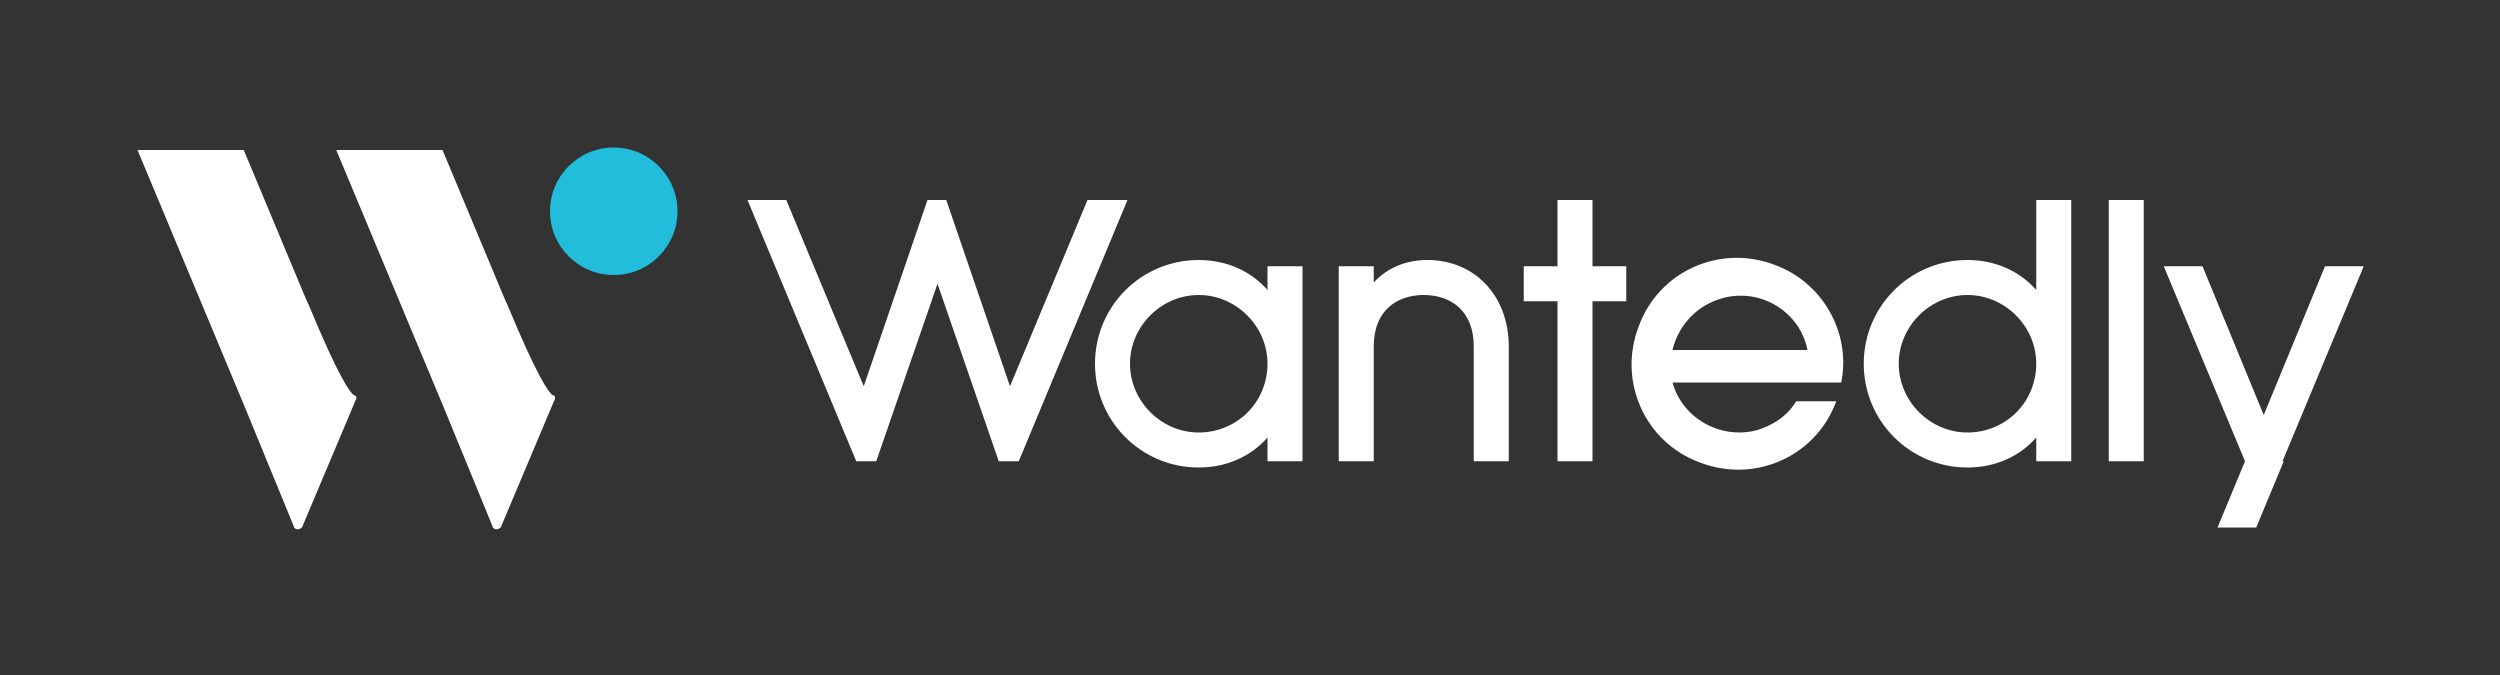
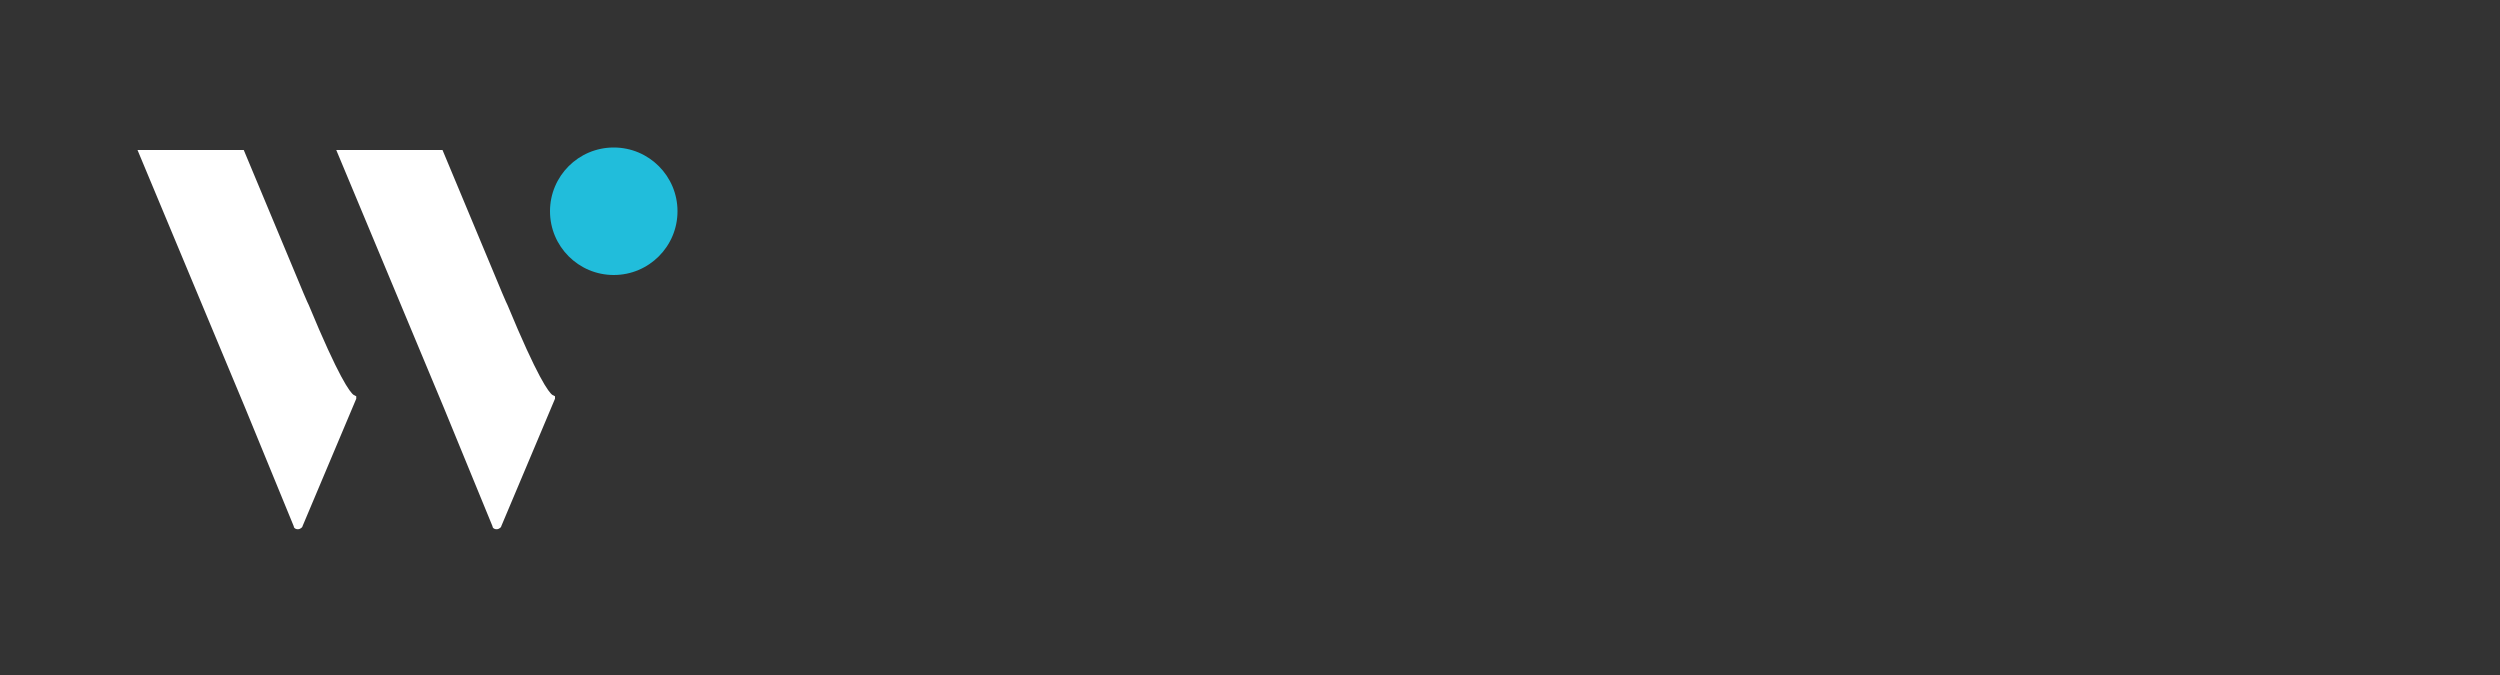
<svg xmlns="http://www.w3.org/2000/svg" id="Logo" viewBox="0 0 200 54">
  <rect x="0" y="0" width="200" height="54" fill="#333333" stroke="none" />
  <defs>
    <style>.cls-1,.cls-2{fill:#fff;}.cls-2{fill-rule:evenodd;}.cls-3{fill:#21bddb;}</style>
  </defs>
  <circle class="cls-3" cx="49.1" cy="16.9" r="5.1" />
  <path class="cls-2" d="m28.3,31.6c-.3-.2-1.2-1.4-3.6-7.2-.2-.4-.3-.7-.4-.9l-.5-1.2-4.3-10.3h-8.5l4.3,10.3,4.3,10.3,3.9,9.5c0,.2.3.3.5.2,0,0,.2-.1.2-.2l4.3-10.2c0,0,0-.2,0-.2Z" />
  <path class="cls-2" d="m44.2,31.6c-.3-.2-1.2-1.4-3.6-7.2-.2-.4-.3-.7-.4-.9l-.5-1.2-4.3-10.3h-8.5l4.3,10.3,4.3,10.3,3.9,9.5c0,.2.3.3.5.2,0,0,.2-.1.2-.2l4.3-10.2c0,0,0-.2,0-.2Z" />
-   <path class="cls-1" d="m120.7,27.7v9.2h-2.8v-9.2c0-2.8-1.8-4.1-4-4.1h0c-2.1,0-4,1.2-4,4.1v9.2h-2.8v-15.6h2.8v1.3c1.1-1.2,2.6-1.8,4.3-1.8h0c3.8,0,6.5,2.9,6.5,6.9Zm45-11.7v20.9h-2.8v-1.9c-1.4,1.6-3.4,2.4-5.5,2.4-4.6,0-8.3-3.7-8.3-8.3s3.7-8.3,8.3-8.3c2.1,0,4.1.8,5.5,2.4v-7.2h2.8Zm-2.8,13.1c0-3-2.5-5.5-5.5-5.5-3,0-5.5,2.5-5.5,5.5,0,3,2.5,5.5,5.5,5.5,1.5,0,2.9-.6,3.9-1.6,1-1,1.6-2.4,1.6-3.9Zm-58.7-7.8v15.6h-2.8v-1.9c-1.4,1.6-3.4,2.4-5.5,2.4-4.6,0-8.3-3.7-8.3-8.3s3.7-8.3,8.3-8.3c2.1,0,4.1.8,5.5,2.4v-1.9h2.8Zm-2.8,7.8c0-3-2.5-5.5-5.5-5.5-3,0-5.5,2.5-5.5,5.5,0,3,2.5,5.5,5.5,5.5,1.5,0,2.9-.6,3.9-1.6,1-1,1.6-2.4,1.6-3.9Zm42.4,3h3.1c-1.6,4.4-6.5,6.6-10.9,4.9-4.4-1.6-6.6-6.5-4.9-10.9,1.6-4.4,6.5-6.6,10.9-4.9,3.8,1.4,6.1,5.4,5.3,9.4h-13.5c.8,2.9,3.9,4.6,6.8,3.8.9-.3,1.7-.7,2.4-1.4.3-.3.5-.6.7-.9Zm-10-4.1h10.8c-.6-3-3.6-4.9-6.6-4.2-2.1.5-3.7,2.1-4.2,4.2Zm-43.7-12h-3.1l-6.2,14.9-5.1-14.9h-1.5l-5.1,14.9-6.2-14.9h-3.1l8.7,20.9h1.6l4.9-14.2,4.9,14.2h1.6l8.7-20.9Zm81.4,0h-2.8v20.9h2.8v-20.9Zm-41.4,5.3h-2.7v-5.3h-2.8v5.3h-2.7v2.8h2.7v12.8h2.8v-12.8h2.7v-2.8Zm52.5,15.6l6.5-15.6h-3.1l-4.9,11.9-4.9-11.9h-3.1l6.5,15.6h0l-2.2,5.3h3.1l2.2-5.3h0Z" />
</svg>